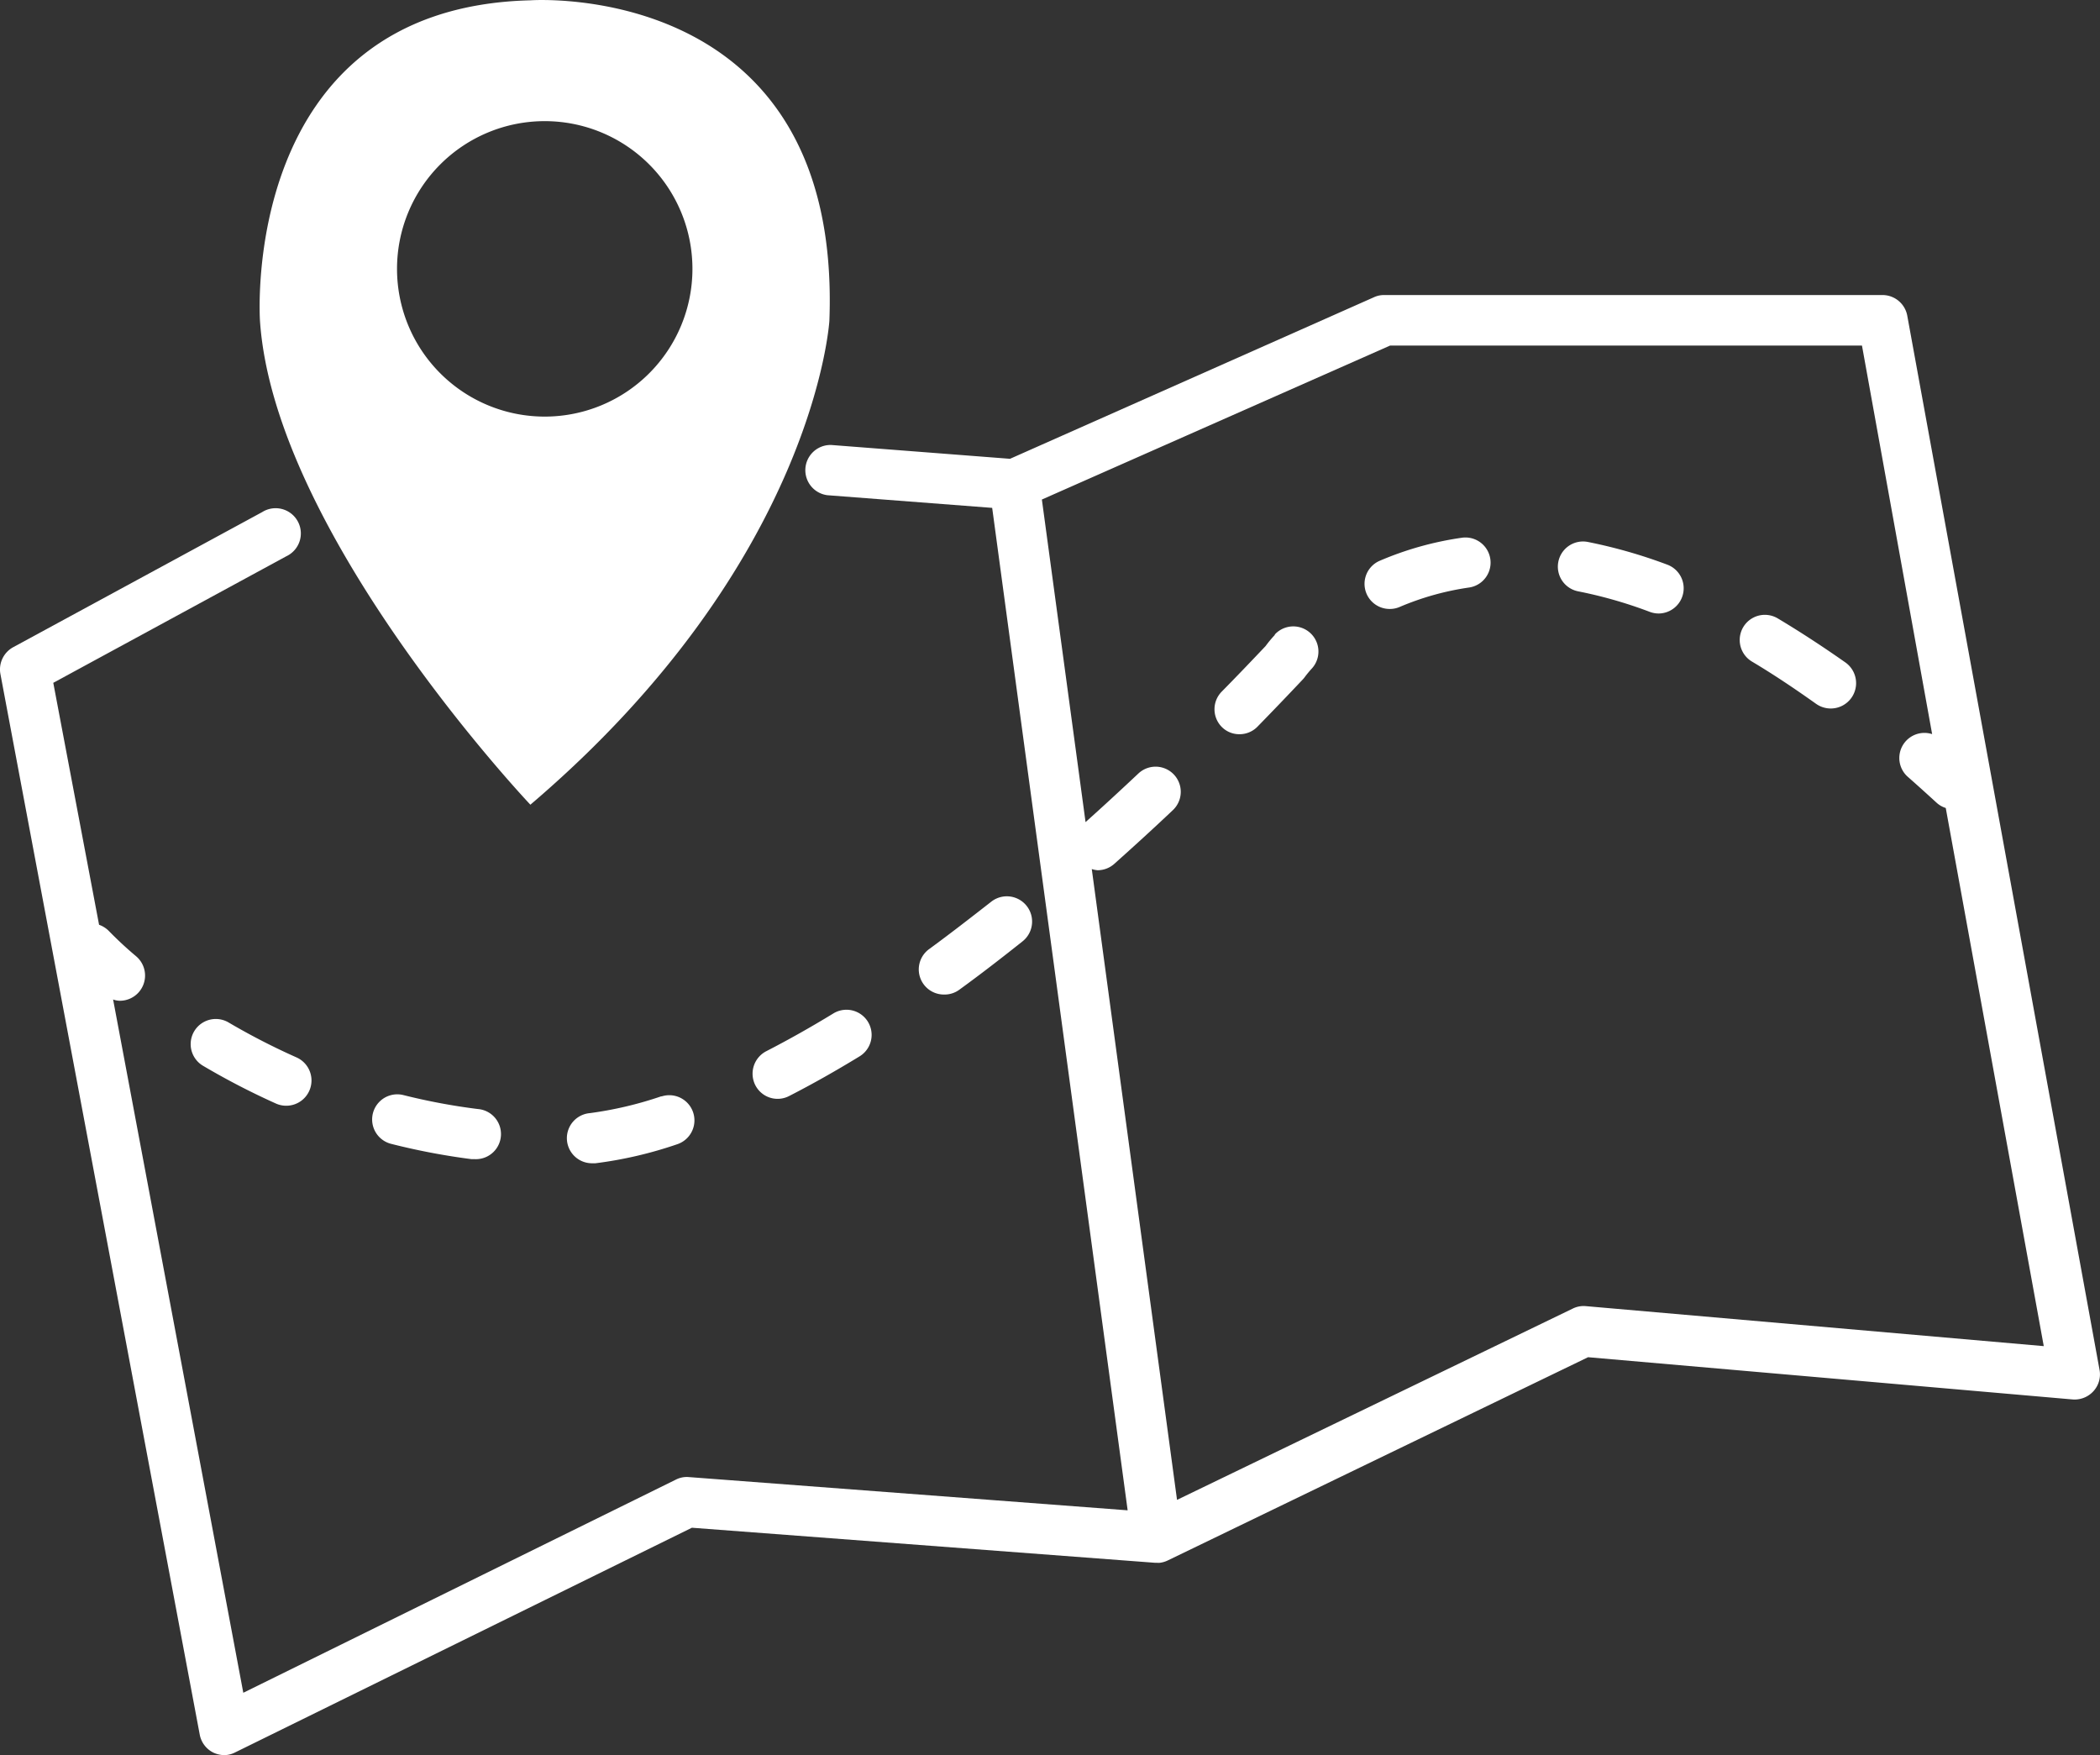
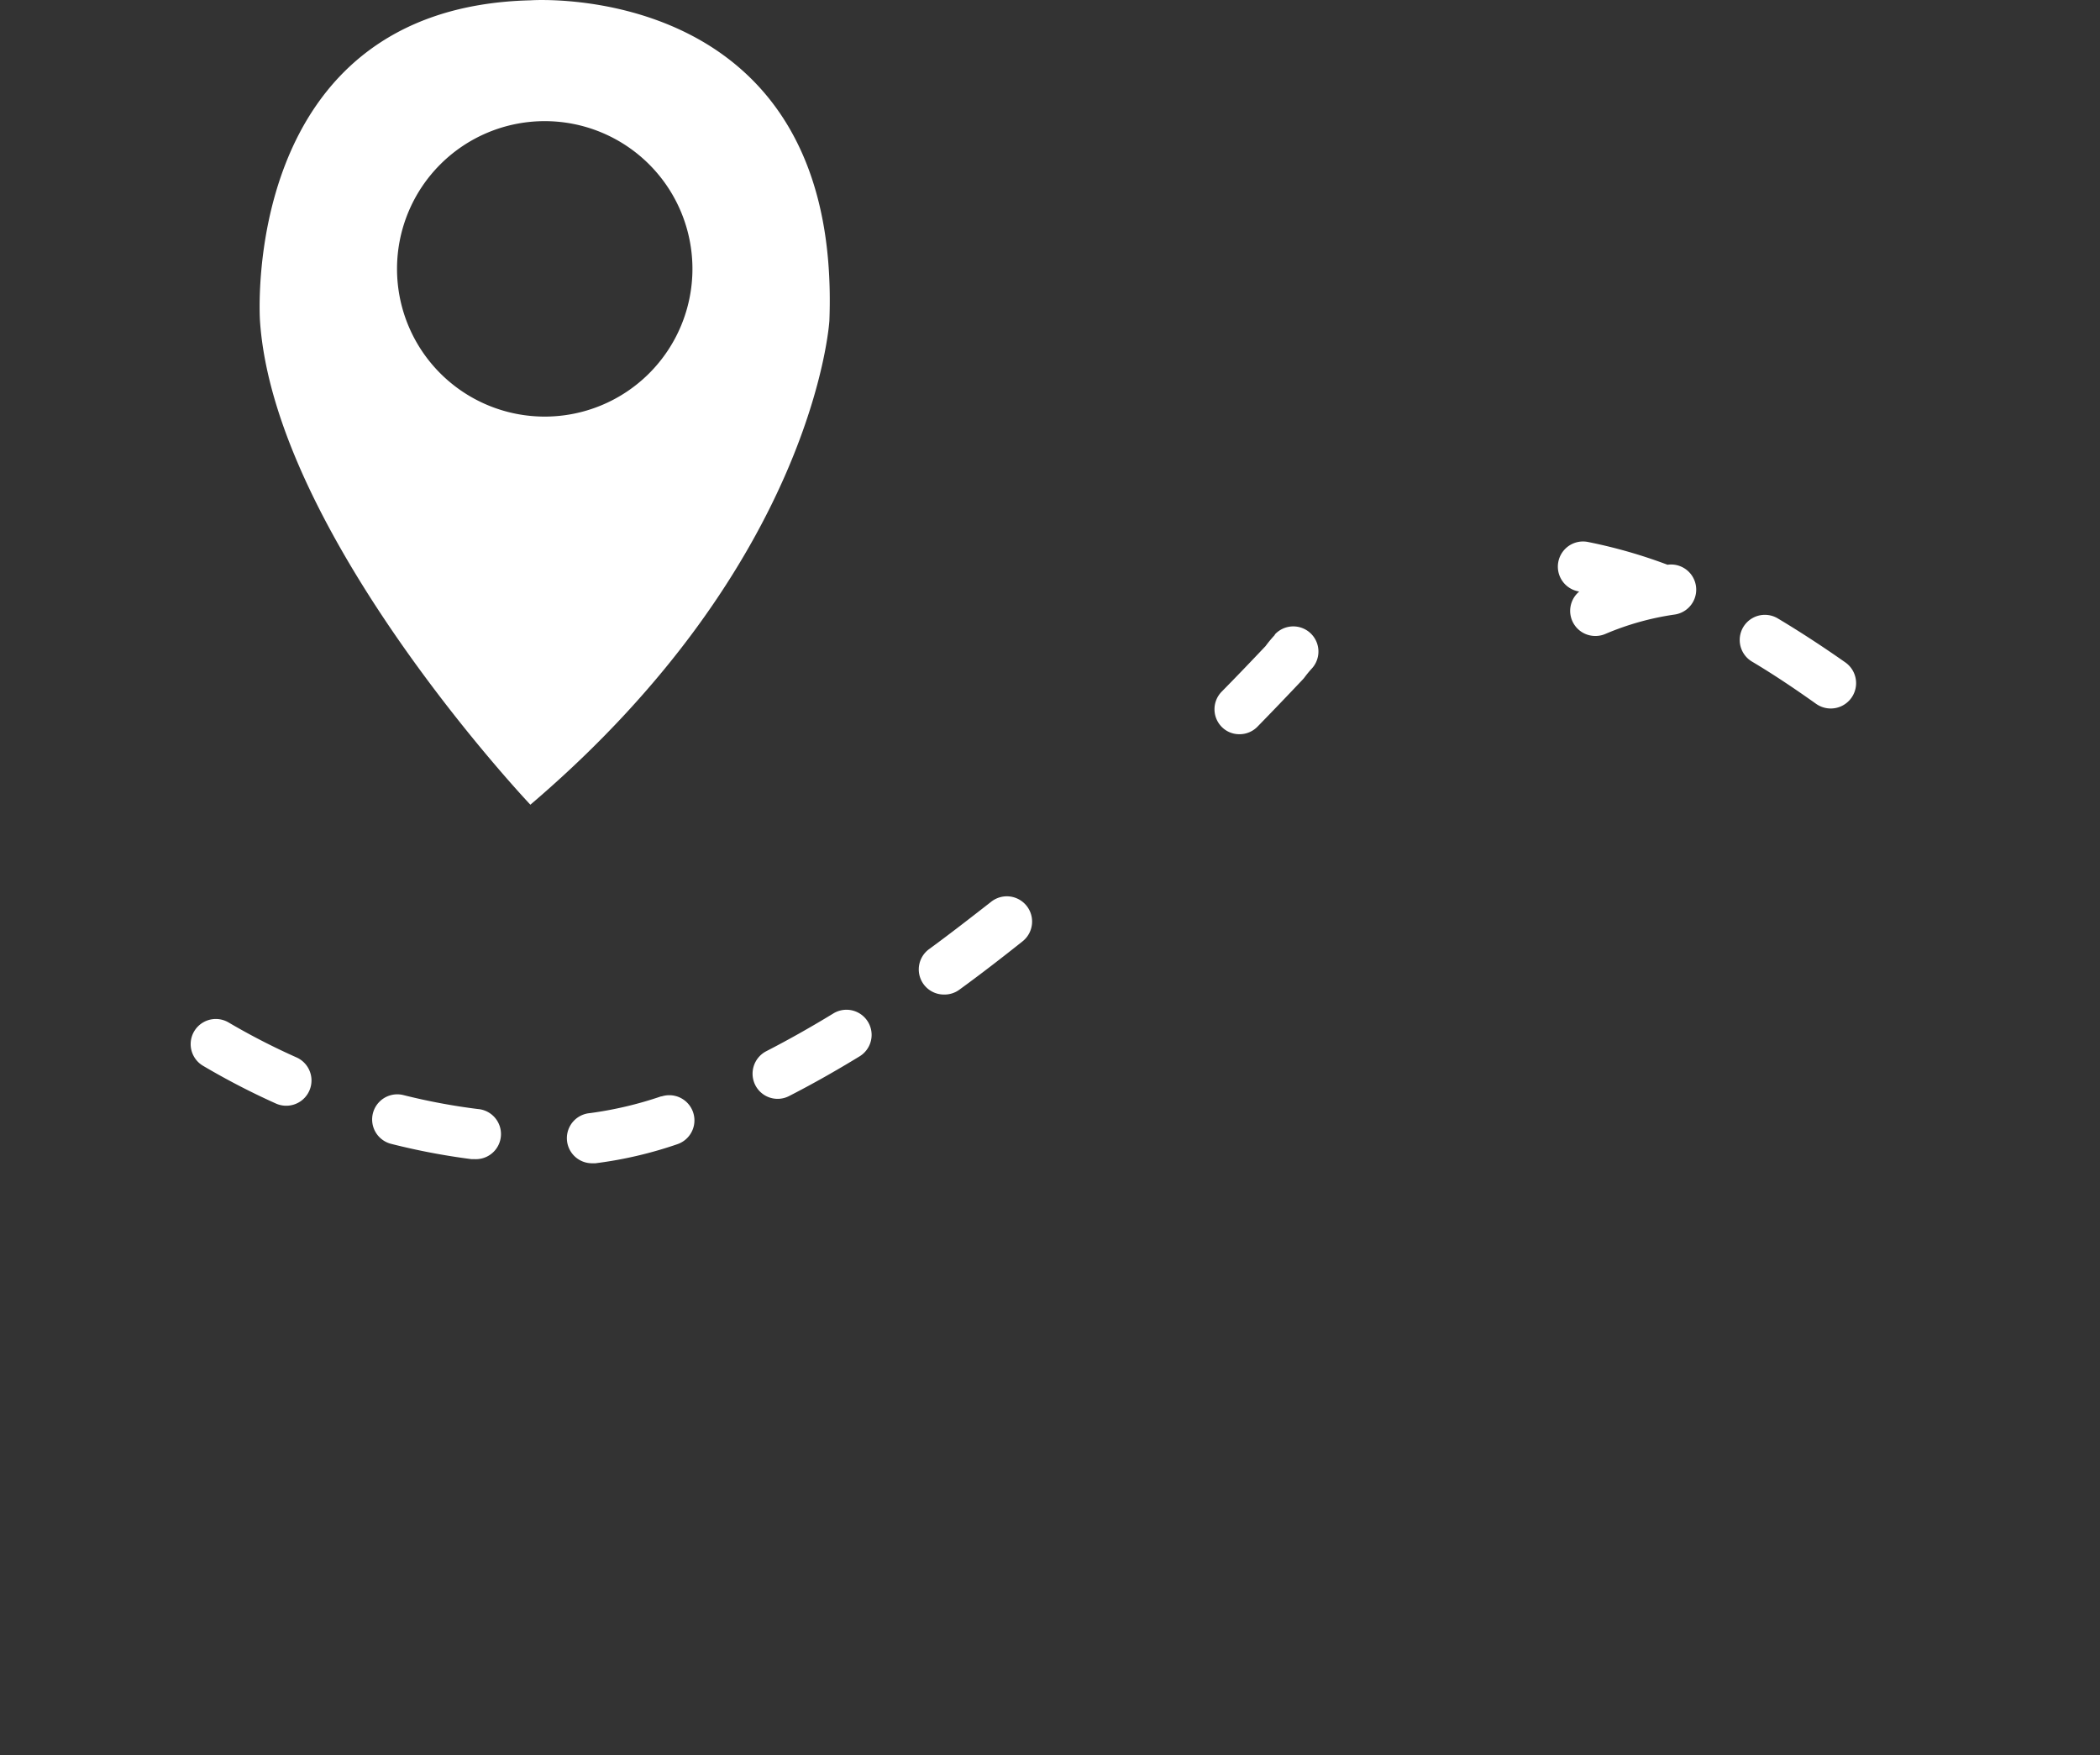
<svg xmlns="http://www.w3.org/2000/svg" id="Calque_1" data-name="Calque 1" viewBox="0 0 199.04 166.32">
  <rect x="0" y="0" width="199.04" height="166.32" fill="#333333" stroke="none" />
  <defs>
    <style>.cls-1{fill:#fff}</style>
  </defs>
-   <path class="cls-1" d="m212.86 160-18.21-99.82a2.39 2.39 0 0 0-2.34-2h-47.22a2.28 2.28 0 0 0-1 .21L109.6 73.7l-16.94-1.31a2.39 2.39 0 0 0-.37 4.76l15.62 1.2 12.84 95-41.59-3.15a2.27 2.27 0 0 0-1.23.24l-41 20.2-12.34-65.7a2 2 0 0 0 .64.12 2.39 2.39 0 0 0 1.56-4.2 35.16 35.16 0 0 1-2.6-2.41 2.42 2.42 0 0 0-.93-.59l-4.34-22.93L41 82.94a2.39 2.39 0 1 0-2.28-4.19L15.11 91.56a2.4 2.4 0 0 0-1.2 2.54L32.8 194.6a2.39 2.39 0 0 0 1.27 1.7 2.51 2.51 0 0 0 1.07.25 2.29 2.29 0 0 0 1-.25L79.45 175l43.87 3.32h.18a1.66 1.66 0 0 0 .32 0 2.38 2.38 0 0 0 .69-.2l39.88-19.28 45.89 4a2.41 2.41 0 0 0 2-.77 2.36 2.36 0 0 0 .58-2.07Zm-48.68-6a2.31 2.31 0 0 0-1.24.23l-37.51 18.13-8.08-59.78a2.55 2.55 0 0 0 .55.11 2.38 2.38 0 0 0 1.58-.6c1.8-1.61 3.66-3.3 5.56-5.1a2.38 2.38 0 1 0-3.28-3.46q-2.57 2.42-5 4.6l-4.14-30.57 33-14.59h44.73L197 99.79a2.38 2.38 0 0 0-2.36 4c.92.81 1.85 1.65 2.79 2.51a2.26 2.26 0 0 0 .86.49l9.29 51Z" transform="translate(-13.87 -30.22)" />
-   <path class="cls-1" d="M76.56 134.11a35.37 35.37 0 0 1-6.79 1.6 2.38 2.38 0 0 0 .27 4.75h.27a38.66 38.66 0 0 0 7.74-1.8 2.38 2.38 0 1 0-1.49-4.53ZM52.11 134a2.38 2.38 0 1 0-1.17 4.62 64 64 0 0 0 7.62 1.45h.3a2.38 2.38 0 0 0 .3-4.75 58.77 58.77 0 0 1-7.05-1.32ZM85.47 133.08a2.37 2.37 0 0 0 3.21 1c2.17-1.11 4.4-2.37 6.66-3.75a2.38 2.38 0 0 0-2.48-4.07c-2.16 1.32-4.3 2.52-6.36 3.58a2.4 2.4 0 0 0-1.03 3.24ZM35.54 127.12a2.38 2.38 0 1 0-2.43 4.1 69.82 69.82 0 0 0 6.89 3.57 2.38 2.38 0 1 0 2-4.35 64.47 64.47 0 0 1-6.46-3.32ZM182.36 88.82a2.38 2.38 0 0 0-2.43 4.1c2 1.19 4 2.53 6.07 4a2.38 2.38 0 1 0 2.78-3.92c-2.15-1.51-4.31-2.92-6.42-4.18ZM103.4 124.47a2.35 2.35 0 0 0 1.4-.46c2-1.45 4-3 6-4.59a2.38 2.38 0 0 0-3-3.73c-2 1.56-3.93 3.06-5.86 4.47a2.38 2.38 0 0 0 1.41 4.31ZM171.92 83.74a48.19 48.19 0 0 0-7.55-2.16 2.38 2.38 0 1 0-.92 4.68 42.24 42.24 0 0 1 6.8 1.95 2.43 2.43 0 0 0 .83.15 2.39 2.39 0 0 0 .84-4.62ZM152.43 81.18a30.78 30.78 0 0 0-7.78 2.18 2.38 2.38 0 0 0 .94 4.57 2.36 2.36 0 0 0 .94-.19 26.27 26.27 0 0 1 6.57-1.84 2.38 2.38 0 1 0-.67-4.72ZM134.72 90.37a11.6 11.6 0 0 0-.9 1.08c-1.4 1.48-2.78 2.92-4.14 4.3a2.38 2.38 0 0 0 0 3.37 2.33 2.33 0 0 0 1.66.68 2.37 2.37 0 0 0 1.71-.71q2.11-2.16 4.29-4.47a2.31 2.31 0 0 0 .2-.24 9.88 9.88 0 0 1 .68-.82 2.38 2.38 0 1 0-3.54-3.19ZM64.14 106.48c27-23 28.34-45.87 28.34-45.87 1.22-32.48-28.34-30.36-28.34-30.36-27.65.68-25.63 30.36-25.63 30.36 1.35 20.23 25.63 45.87 25.63 45.87ZM65.5 41.7a14 14 0 1 1-14 14 14 14 0 0 1 14-14Z" transform="translate(-13.87 -30.22)" />
+   <path class="cls-1" d="M76.56 134.11a35.37 35.37 0 0 1-6.79 1.6 2.38 2.38 0 0 0 .27 4.75h.27a38.66 38.66 0 0 0 7.74-1.8 2.38 2.38 0 1 0-1.49-4.53ZM52.11 134a2.38 2.38 0 1 0-1.17 4.62 64 64 0 0 0 7.62 1.45h.3a2.38 2.38 0 0 0 .3-4.75 58.77 58.77 0 0 1-7.05-1.32ZM85.47 133.08a2.37 2.37 0 0 0 3.21 1c2.17-1.11 4.4-2.37 6.66-3.75a2.38 2.38 0 0 0-2.48-4.07c-2.16 1.32-4.3 2.52-6.36 3.58a2.4 2.4 0 0 0-1.03 3.24ZM35.54 127.12a2.38 2.38 0 1 0-2.43 4.1 69.82 69.82 0 0 0 6.89 3.57 2.38 2.38 0 1 0 2-4.35 64.47 64.47 0 0 1-6.46-3.32ZM182.36 88.82a2.38 2.38 0 0 0-2.43 4.1c2 1.19 4 2.53 6.07 4a2.38 2.38 0 1 0 2.78-3.92c-2.15-1.51-4.31-2.92-6.42-4.18ZM103.4 124.47a2.35 2.35 0 0 0 1.4-.46c2-1.45 4-3 6-4.59a2.38 2.38 0 0 0-3-3.73c-2 1.56-3.93 3.06-5.86 4.47a2.38 2.38 0 0 0 1.41 4.31ZM171.92 83.74a48.19 48.19 0 0 0-7.55-2.16 2.38 2.38 0 1 0-.92 4.68 42.24 42.24 0 0 1 6.8 1.95 2.43 2.43 0 0 0 .83.15 2.39 2.39 0 0 0 .84-4.62Za30.78 30.78 0 0 0-7.78 2.18 2.38 2.38 0 0 0 .94 4.57 2.36 2.36 0 0 0 .94-.19 26.27 26.27 0 0 1 6.57-1.84 2.38 2.38 0 1 0-.67-4.72ZM134.72 90.37a11.6 11.6 0 0 0-.9 1.08c-1.4 1.48-2.78 2.92-4.14 4.3a2.38 2.38 0 0 0 0 3.37 2.33 2.33 0 0 0 1.66.68 2.37 2.37 0 0 0 1.71-.71q2.11-2.16 4.29-4.47a2.31 2.31 0 0 0 .2-.24 9.88 9.88 0 0 1 .68-.82 2.38 2.38 0 1 0-3.54-3.19ZM64.14 106.48c27-23 28.34-45.87 28.34-45.87 1.22-32.48-28.34-30.36-28.34-30.36-27.65.68-25.63 30.36-25.63 30.36 1.35 20.23 25.63 45.87 25.63 45.87ZM65.5 41.7a14 14 0 1 1-14 14 14 14 0 0 1 14-14Z" transform="translate(-13.87 -30.22)" />
</svg>